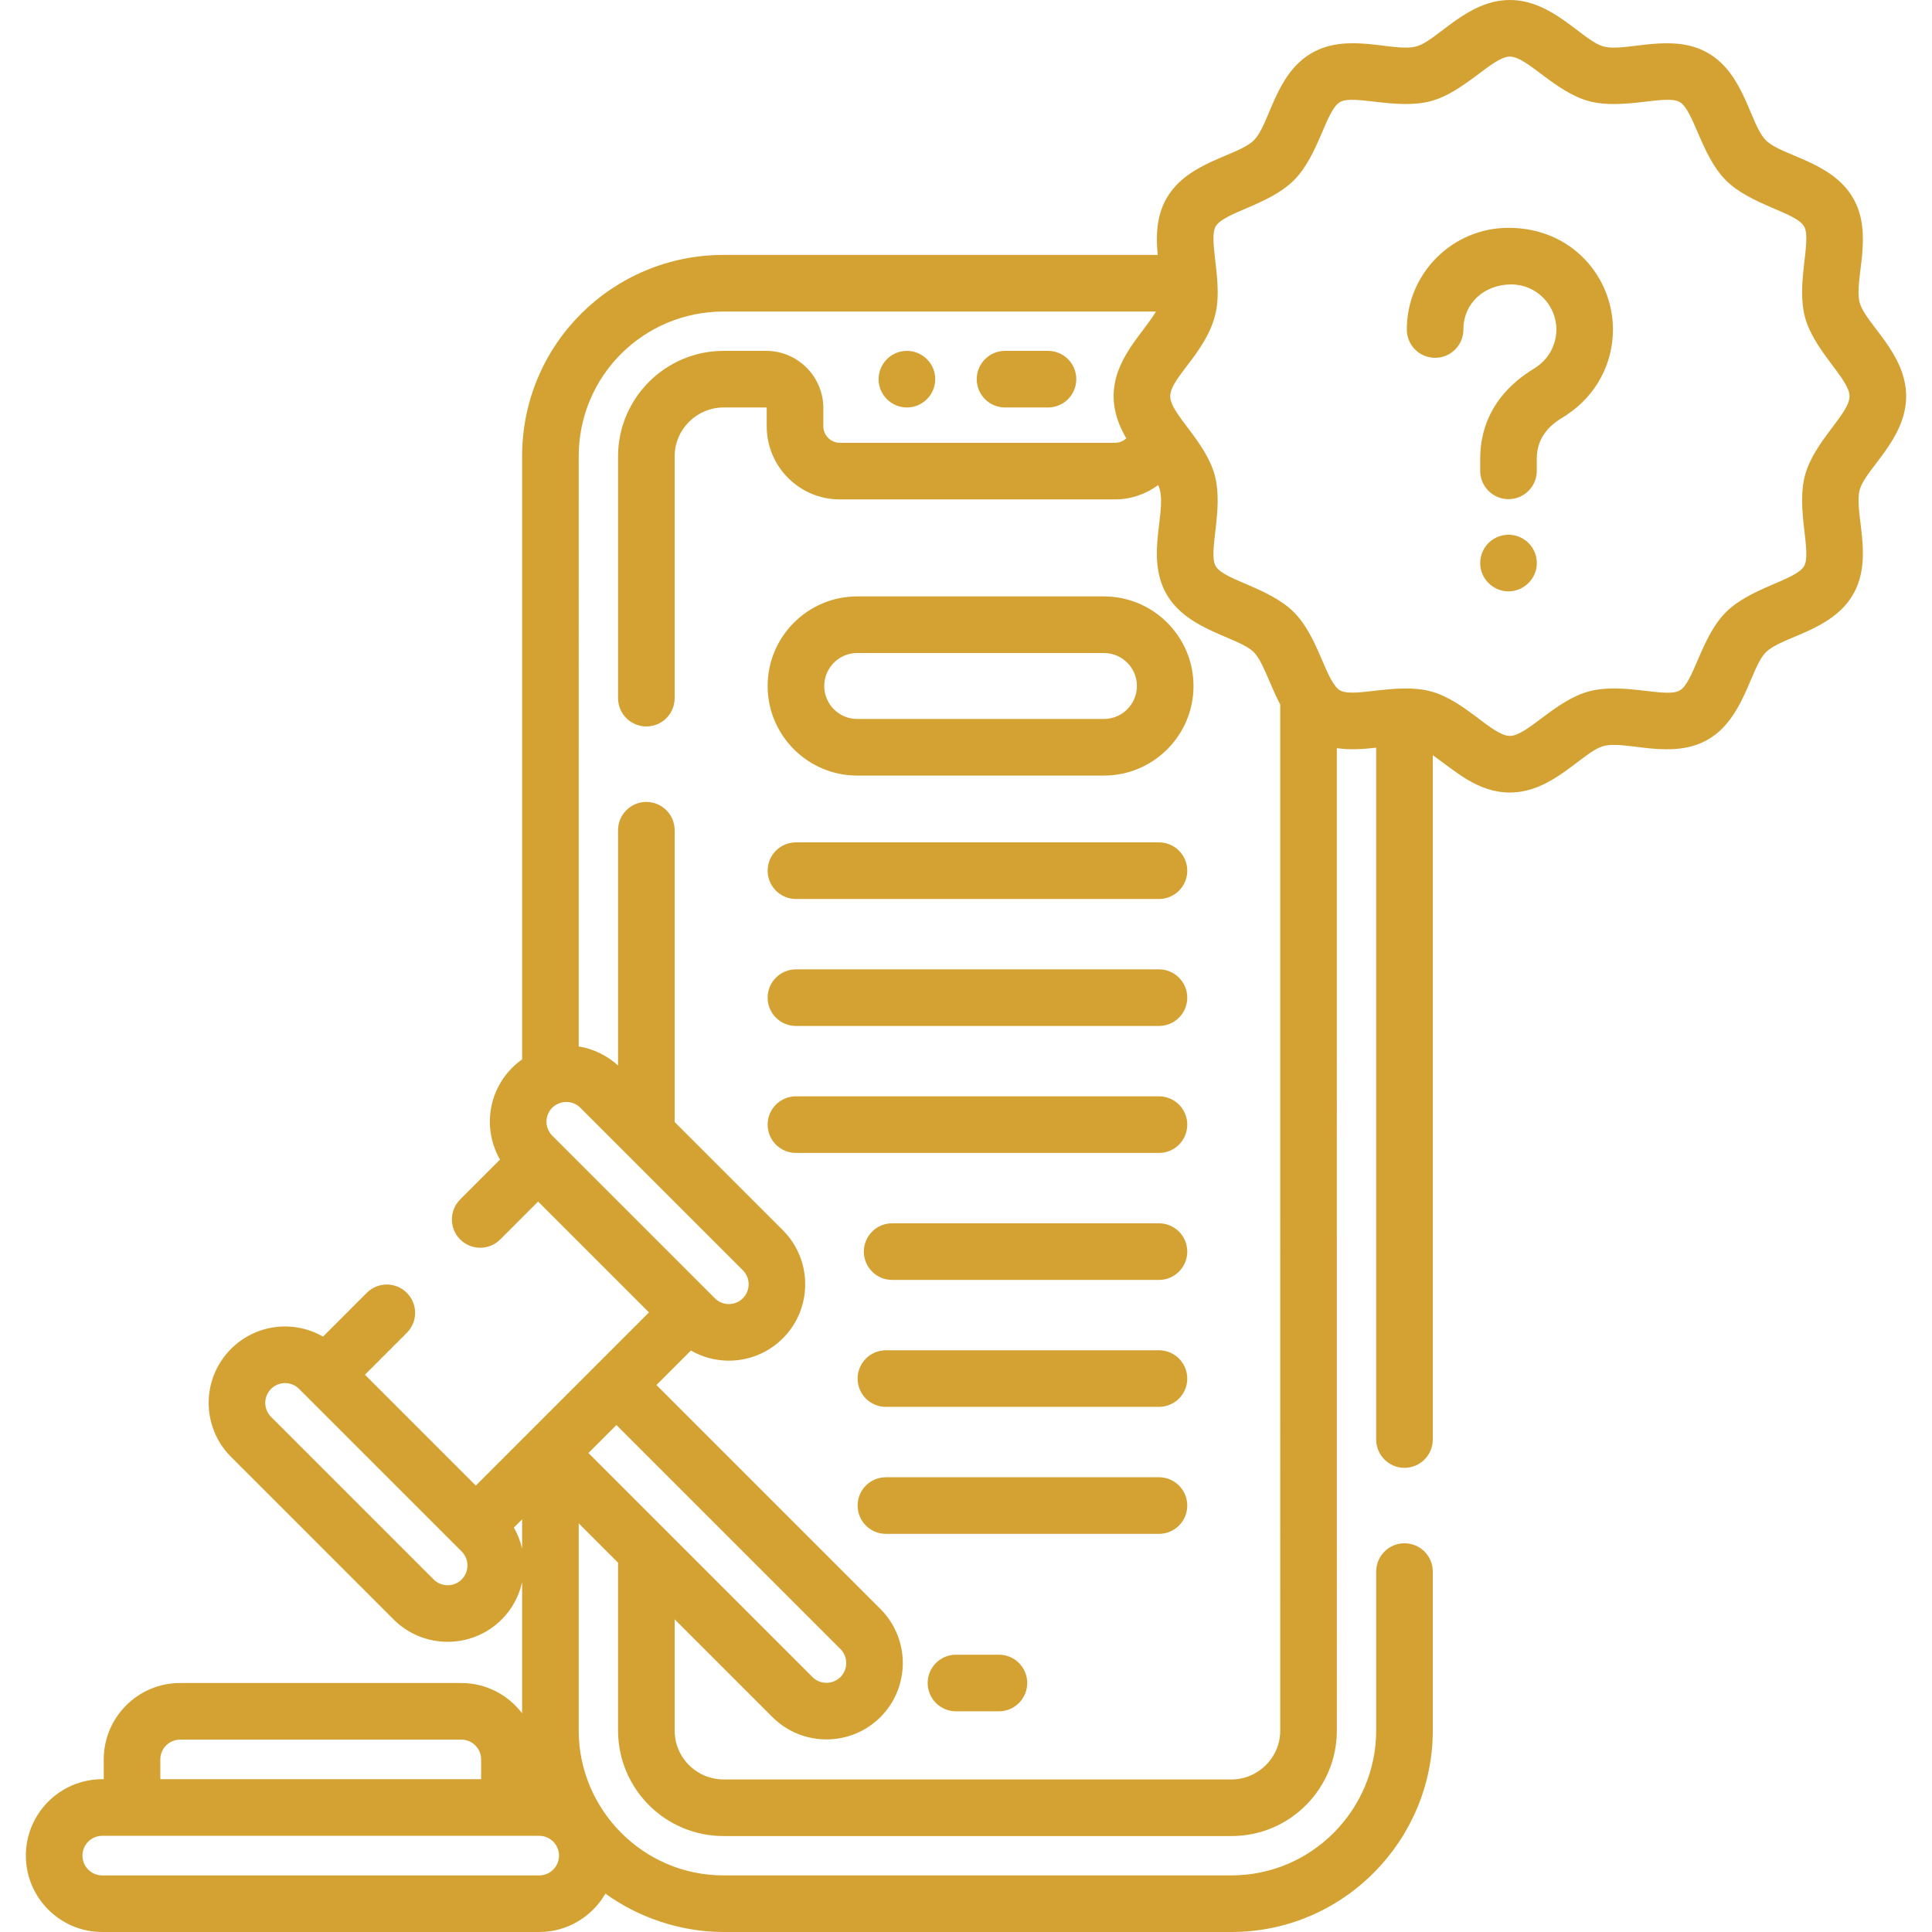
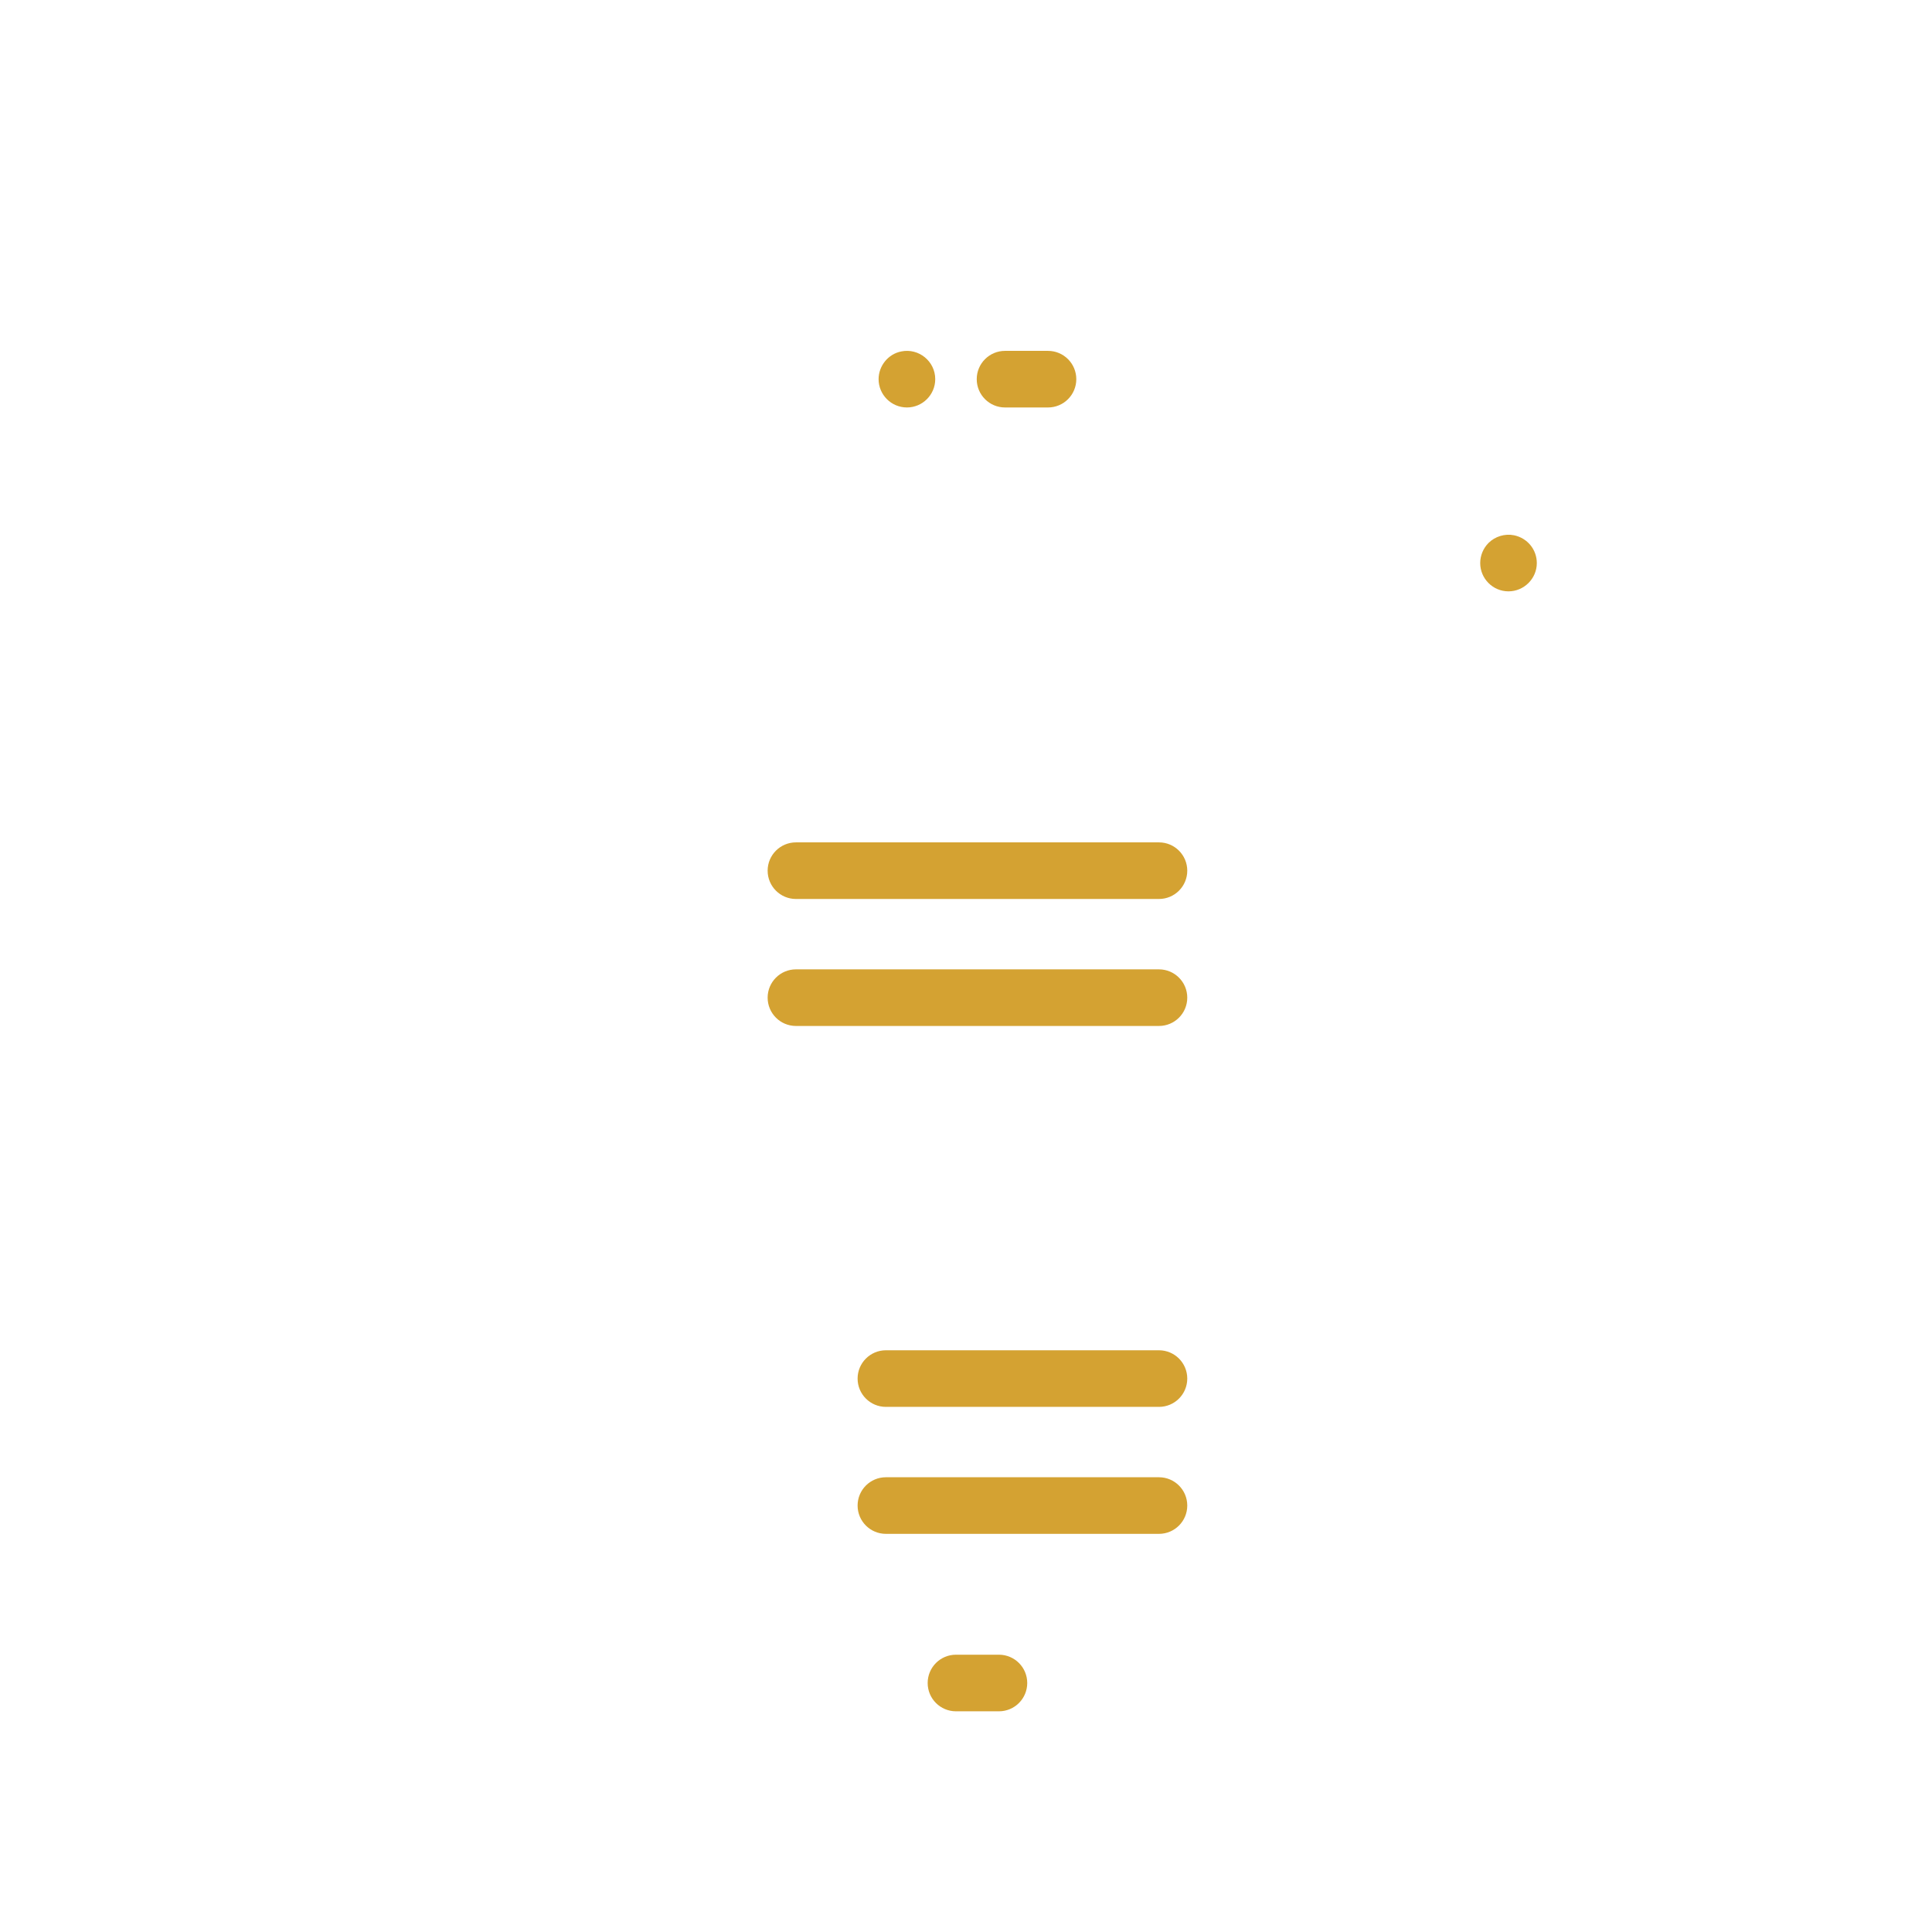
<svg xmlns="http://www.w3.org/2000/svg" version="1.1" width="512" height="512" x="0" y="0" viewBox="0 0 511.996 511.996" style="enable-background:new 0 0 512 512" xml:space="preserve" class="">
  <g>
    <g>
      <g>
-         <path d="M307.135,290.537h-96.204c-4.143,0-7.5,3.357-7.5,7.5s3.357,7.5,7.5,7.5h96.204c4.143,0,7.5-3.357,7.5-7.5    S311.277,290.537,307.135,290.537z" fill="#d4a232" data-original="#000000" style="" class="" />
-       </g>
+         </g>
    </g>
    <g>
      <g>
-         <path d="M307.135,324.186h-70.712c-4.143,0-7.5,3.357-7.5,7.5s3.357,7.5,7.5,7.5h70.712c4.143,0,7.5-3.357,7.5-7.5    S311.277,324.186,307.135,324.186z" fill="#d4a232" data-original="#000000" style="" class="" />
-       </g>
+         </g>
    </g>
    <g>
      <g>
        <path d="M307.135,357.835h-72.364c-4.143,0-7.5,3.357-7.5,7.5c0,4.142,3.357,7.5,7.5,7.5h72.364c4.143,0,7.5-3.358,7.5-7.5    C314.635,361.192,311.277,357.835,307.135,357.835z" fill="#d4a232" data-original="#000000" style="" class="" />
      </g>
    </g>
    <g>
      <g>
        <path d="M307.135,391.484h-72.364c-4.143,0-7.5,3.357-7.5,7.5s3.357,7.5,7.5,7.5h72.364c4.143,0,7.5-3.357,7.5-7.5    S311.277,391.484,307.135,391.484z" fill="#d4a232" data-original="#000000" style="" class="" />
      </g>
    </g>
    <g>
      <g>
        <path d="M307.135,223.237h-96.204c-4.143,0-7.5,3.357-7.5,7.5s3.357,7.5,7.5,7.5h96.204c4.143,0,7.5-3.357,7.5-7.5    C314.635,226.596,311.277,223.237,307.135,223.237z" fill="#d4a232" data-original="#000000" style="" class="" />
      </g>
    </g>
    <g>
      <g>
        <path d="M307.135,256.888h-96.204c-4.143,0-7.5,3.358-7.5,7.5c0,4.143,3.357,7.5,7.5,7.5h96.204c4.143,0,7.5-3.357,7.5-7.5    S311.277,256.888,307.135,256.888z" fill="#d4a232" data-original="#000000" style="" class="" />
      </g>
    </g>
    <g>
      <g>
-         <path d="M292.549,158.054h-65.378c-13.09,0-23.739,10.649-23.739,23.739s10.649,23.739,23.739,23.739h65.378    c13.09,0,23.739-10.649,23.739-23.739S305.639,158.054,292.549,158.054z M292.549,190.533h-65.378    c-4.818,0-8.739-3.921-8.739-8.739s3.921-8.739,8.739-8.739h65.378c4.818,0,8.739,3.921,8.739,8.739    S297.367,190.533,292.549,190.533z" fill="#d4a232" data-original="#000000" style="" class="" />
-       </g>
+         </g>
    </g>
    <g>
      <g>
        <path d="M277.728,92.983h-11.386c-4.143,0-7.5,3.357-7.5,7.5s3.357,7.5,7.5,7.5h11.386c4.143,0,7.5-3.357,7.5-7.5    S281.871,92.983,277.728,92.983z" fill="#d4a232" data-original="#000000" style="" class="" />
      </g>
    </g>
    <g>
      <g>
        <path d="M264.727,438.51H253.34c-4.143,0-7.5,3.357-7.5,7.5s3.357,7.5,7.5,7.5h11.386c4.143,0,7.5-3.357,7.5-7.5    S268.869,438.51,264.727,438.51z" fill="#d4a232" data-original="#000000" style="" class="" />
      </g>
    </g>
    <g>
      <g>
        <path d="M238.875,93.13c-3.532,0.668-6.04,3.871-6.04,7.351c0,4.115,3.347,7.5,7.51,7.5c4.124,0,7.5-3.371,7.5-7.5    C247.845,95.742,243.472,92.205,238.875,93.13z" fill="#d4a232" data-original="#000000" style="" class="" />
      </g>
    </g>
    <g>
      <g>
        <path d="M401.228,141.852c-2.44-0.49-5.03,0.31-6.771,2.05c-1.39,1.4-2.189,3.33-2.189,5.31c0,4.131,3.36,7.5,7.49,7.5    c4.085,0,7.51-3.349,7.51-7.5C407.268,145.697,404.835,142.602,401.228,141.852z" fill="#d4a232" data-original="#000000" style="" class="" />
      </g>
    </g>
    <g>
      <g>
-         <path d="M399.763,60.376c-14.859,0-26.948,12.09-26.948,26.949c0,4.143,3.357,7.5,7.5,7.5c4.142,0,7.5-3.357,7.5-7.5    c0-6.945,5.514-11.949,12.686-11.949c6.589,0,11.949,5.36,11.949,11.949c0,4.009-1.993,7.727-5.332,9.948    c-0.752,0.774-14.855,7.373-14.855,24.323v3.18c0,4.143,3.357,7.5,7.5,7.5s7.5-3.357,7.5-7.5v-3.18    c0-8.185,7.107-10.821,8.165-11.835c7.528-5.008,12.022-13.396,12.022-22.436C427.45,73.592,416.737,60.376,399.763,60.376z" fill="#d4a232" data-original="#000000" style="" class="" />
-       </g>
+         </g>
    </g>
    <g>
      <g>
-         <path d="M492.829,129.852c1.51-5.645,12.315-13.377,12.315-24.839c0-11.464-10.809-19.206-12.315-24.837    c-1.599-5.979,3.868-17.982-1.746-27.684c-5.672-9.805-18.84-11.051-23.107-15.321c-4.251-4.249-5.542-17.45-15.321-23.107    c-9.67-5.599-21.731-0.159-27.683-1.746C419.328,10.804,411.599,0,400.132,0c-11.465,0-19.206,10.809-24.837,12.314    c-5.973,1.598-17.988-3.864-27.684,1.746c-9.805,5.672-11.051,18.84-15.321,23.107c-4.247,4.249-17.449,5.542-23.107,15.321    c-2.786,4.814-2.837,10.096-2.385,15.068H191.755c-29.266,0-53.392,23.533-53.392,53.391V280.76    c-0.913,0.648-1.794,1.36-2.611,2.177c-6.581,6.582-7.721,16.576-3.245,24.368l-10.555,10.555c-2.929,2.93-2.929,7.678,0,10.607    c2.93,2.928,7.678,2.928,10.608,0l10.044-10.045c2.93,2.93,26.394,26.395,29.379,29.379    c-35.371,35.37-34.568,34.567-45.888,45.888l-29.38-29.379l11.094-11.094c2.93-2.929,2.93-7.678,0.001-10.606    c-2.929-2.929-7.678-2.93-10.606-0.001L85.6,354.214c-7.772-4.465-17.769-3.354-24.368,3.244c-7.912,7.915-7.912,20.719,0,28.632    l43.084,43.085c7.896,7.894,20.738,7.893,28.633,0c2.816-2.816,4.608-6.266,5.415-9.893v34.759    c-3.701-4.866-9.534-8.028-16.105-8.028H47.737c-11.164,0-20.246,9.082-20.246,20.246v5.245h-0.393    c-11.164,0-20.246,9.082-20.246,20.246s9.082,20.246,20.246,20.246h115.801c7.499,0,14.043-4.107,17.542-10.181    c8.643,6.293,19.875,10.181,31.315,10.181h134.556c29.809,0,53.391-24.393,53.391-53.392V416.48c0-4.143-3.357-7.5-7.5-7.5    c-4.142,0-7.5,3.357-7.5,7.5v42.124c0,20.881-17,38.392-38.391,38.392H191.755c-21.393,0-38.392-17.507-38.392-38.392V403.7    l10.426,10.426v44.478c0,15.435,12.517,27.965,27.965,27.965h134.557c15.74,0,27.965-12.794,27.965-27.965V198.261    c3.448,0.538,7.182,0.247,10.425-0.116v183.34c0,4.143,3.358,7.5,7.5,7.5c4.143,0,7.5-3.357,7.5-7.5V200.132    c5.896,4.15,11.85,9.893,20.429,9.893c11.464,0,19.206-10.809,24.837-12.314c5.97-1.6,17.978,3.868,27.684-1.745    c9.638-5.577,11.214-19.004,15.321-23.108c4.247-4.25,17.45-5.542,23.109-15.321C496.688,147.851,491.237,135.809,492.829,129.852    z M122.341,418.57c-2.044,2.047-5.372,2.049-7.418,0l-43.085-43.085c-2.05-2.049-2.05-5.367,0.001-7.418    c2.05-2.05,5.368-2.05,7.417,0.001c15.259,15.259,27.93,27.93,43.085,43.084C124.387,413.196,124.387,416.525,122.341,418.57z     M136.187,404.816l2.177-2.177v7.798C137.93,408.486,137.203,406.592,136.187,404.816z M42.491,466.262    c0-2.892,2.354-5.246,5.246-5.246h74.521c2.893,0,5.246,2.354,5.246,5.246v5.245H42.491V466.262z M142.898,497h-115.8    c-2.893,0-5.246-2.353-5.246-5.246c0-2.893,2.354-5.246,5.246-5.246c16.013,0,102.284,0,115.801,0    c2.893,0,5.246,2.353,5.246,5.246C148.144,494.647,145.791,497,142.898,497z M146.359,300.965c-2.041-2.041-2.057-5.361,0-7.418    c1.89-1.888,5.273-2.146,7.419,0l43.084,43.085c2.046,2.045,2.046,5.373,0,7.418c-2.049,2.051-5.368,2.051-7.417,0    C181.419,336.024,202.434,357.038,146.359,300.965z M155.938,385.065l7.419-7.419l59.366,59.367    c2.046,2.045,2.046,5.373,0.001,7.418c-2.047,2.045-5.374,2.045-7.419,0C208.668,437.794,165.693,394.82,155.938,385.065z     M339.277,458.609c0,7.22-5.898,12.965-12.965,12.965H191.754c-1.517,0-2.857-0.275-4.249-0.718c0,0-0.001,0-0.002,0    c-4.958-1.731-8.713-6.457-8.713-12.247v-29.477l25.907,25.907c7.891,7.891,20.737,7.893,28.632,0    c7.894-7.895,7.894-20.738,0-28.633l-59.366-59.366l9.137-9.138c7.785,4.473,17.78,3.342,24.368-3.244    c7.893-7.895,7.893-20.738,0-28.633l-28.679-28.679v-77.325c0-4.143-3.357-7.5-7.5-7.5s-7.5,3.357-7.5,7.5v62.35    c-2.745-2.524-6.408-4.403-10.426-5.062V120.949c0-21.338,17.207-38.391,38.392-38.391H306.34    c-0.004,0.007-0.007,0.014-0.012,0.021c-3.538,5.957-11.209,12.624-11.209,22.432c0,4.022,1.352,7.729,3.361,11.157    c-0.786,0.732-1.832,1.176-2.948,1.176h-72.997c-2.356,0-4.347-1.99-4.347-4.347v-4.856c0-8.358-6.8-15.158-15.158-15.158h-11.274    c-15.344,0-27.965,12.504-27.965,27.965v64.069c0,4.143,3.357,7.5,7.5,7.5s7.5-3.357,7.5-7.5v-64.069    c0-7.186,5.887-12.965,12.965-12.965h11.274c0.087,0,0.158,0.071,0.158,0.158v4.856c0,10.668,8.679,19.347,19.347,19.347h72.997    c4.193,0,8.153-1.407,11.392-3.787c2.897,5.986-3.728,18.632,2.255,28.974c5.577,9.638,19.004,11.214,23.108,15.321    c2.394,2.394,4.235,8.687,6.989,13.853V458.609z M478.337,125.977c-2.398,8.974,1.848,20.443-0.237,24.046    c-2.167,3.747-14.153,5.647-20.732,12.226c-6.55,6.552-8.487,18.57-12.226,20.732c-3.637,2.1-14.964-2.191-24.046,0.237    c-8.954,2.392-16.409,11.806-20.963,11.806c-4.639,0-11.912-9.387-20.964-11.807c-9.433-2.518-21.319,2.202-24.504-0.572    c-0.003-0.002-0.006-0.005-0.009-0.007c-3.567-3.122-5.471-14.101-11.759-20.391c-6.6-6.598-18.561-8.471-20.732-12.226    c-2.09-3.611,2.174-15.022-0.238-24.046c-2.436-9.116-11.805-16.3-11.805-20.963c0-5.283,11.131-12.655,12.412-24.306    c0.887-8.038-2.201-17.533-0.369-20.704c2.169-3.747,14.152-5.647,20.732-12.226c6.6-6.602,8.469-18.559,12.226-20.731    c3.611-2.089,15.046,2.167,24.046-0.238C388.123,24.413,395.578,15,400.132,15c4.594,0,11.945,9.395,20.965,11.807    c9.062,2.42,20.414-1.861,24.045,0.238c3.714,2.147,5.71,14.214,12.226,20.731c6.598,6.596,18.56,8.472,20.732,12.226    c2.089,3.611-2.168,15.046,0.237,24.046c2.393,8.956,11.806,16.408,11.806,20.963    C490.144,109.652,480.757,116.925,478.337,125.977z" fill="#d4a232" data-original="#000000" style="" class="" />
-       </g>
+         </g>
    </g>
    <g>
</g>
    <g>
</g>
    <g>
</g>
    <g>
</g>
    <g>
</g>
    <g>
</g>
    <g>
</g>
    <g>
</g>
    <g>
</g>
    <g>
</g>
    <g>
</g>
    <g>
</g>
    <g>
</g>
    <g>
</g>
    <g>
</g>
  </g>
</svg>